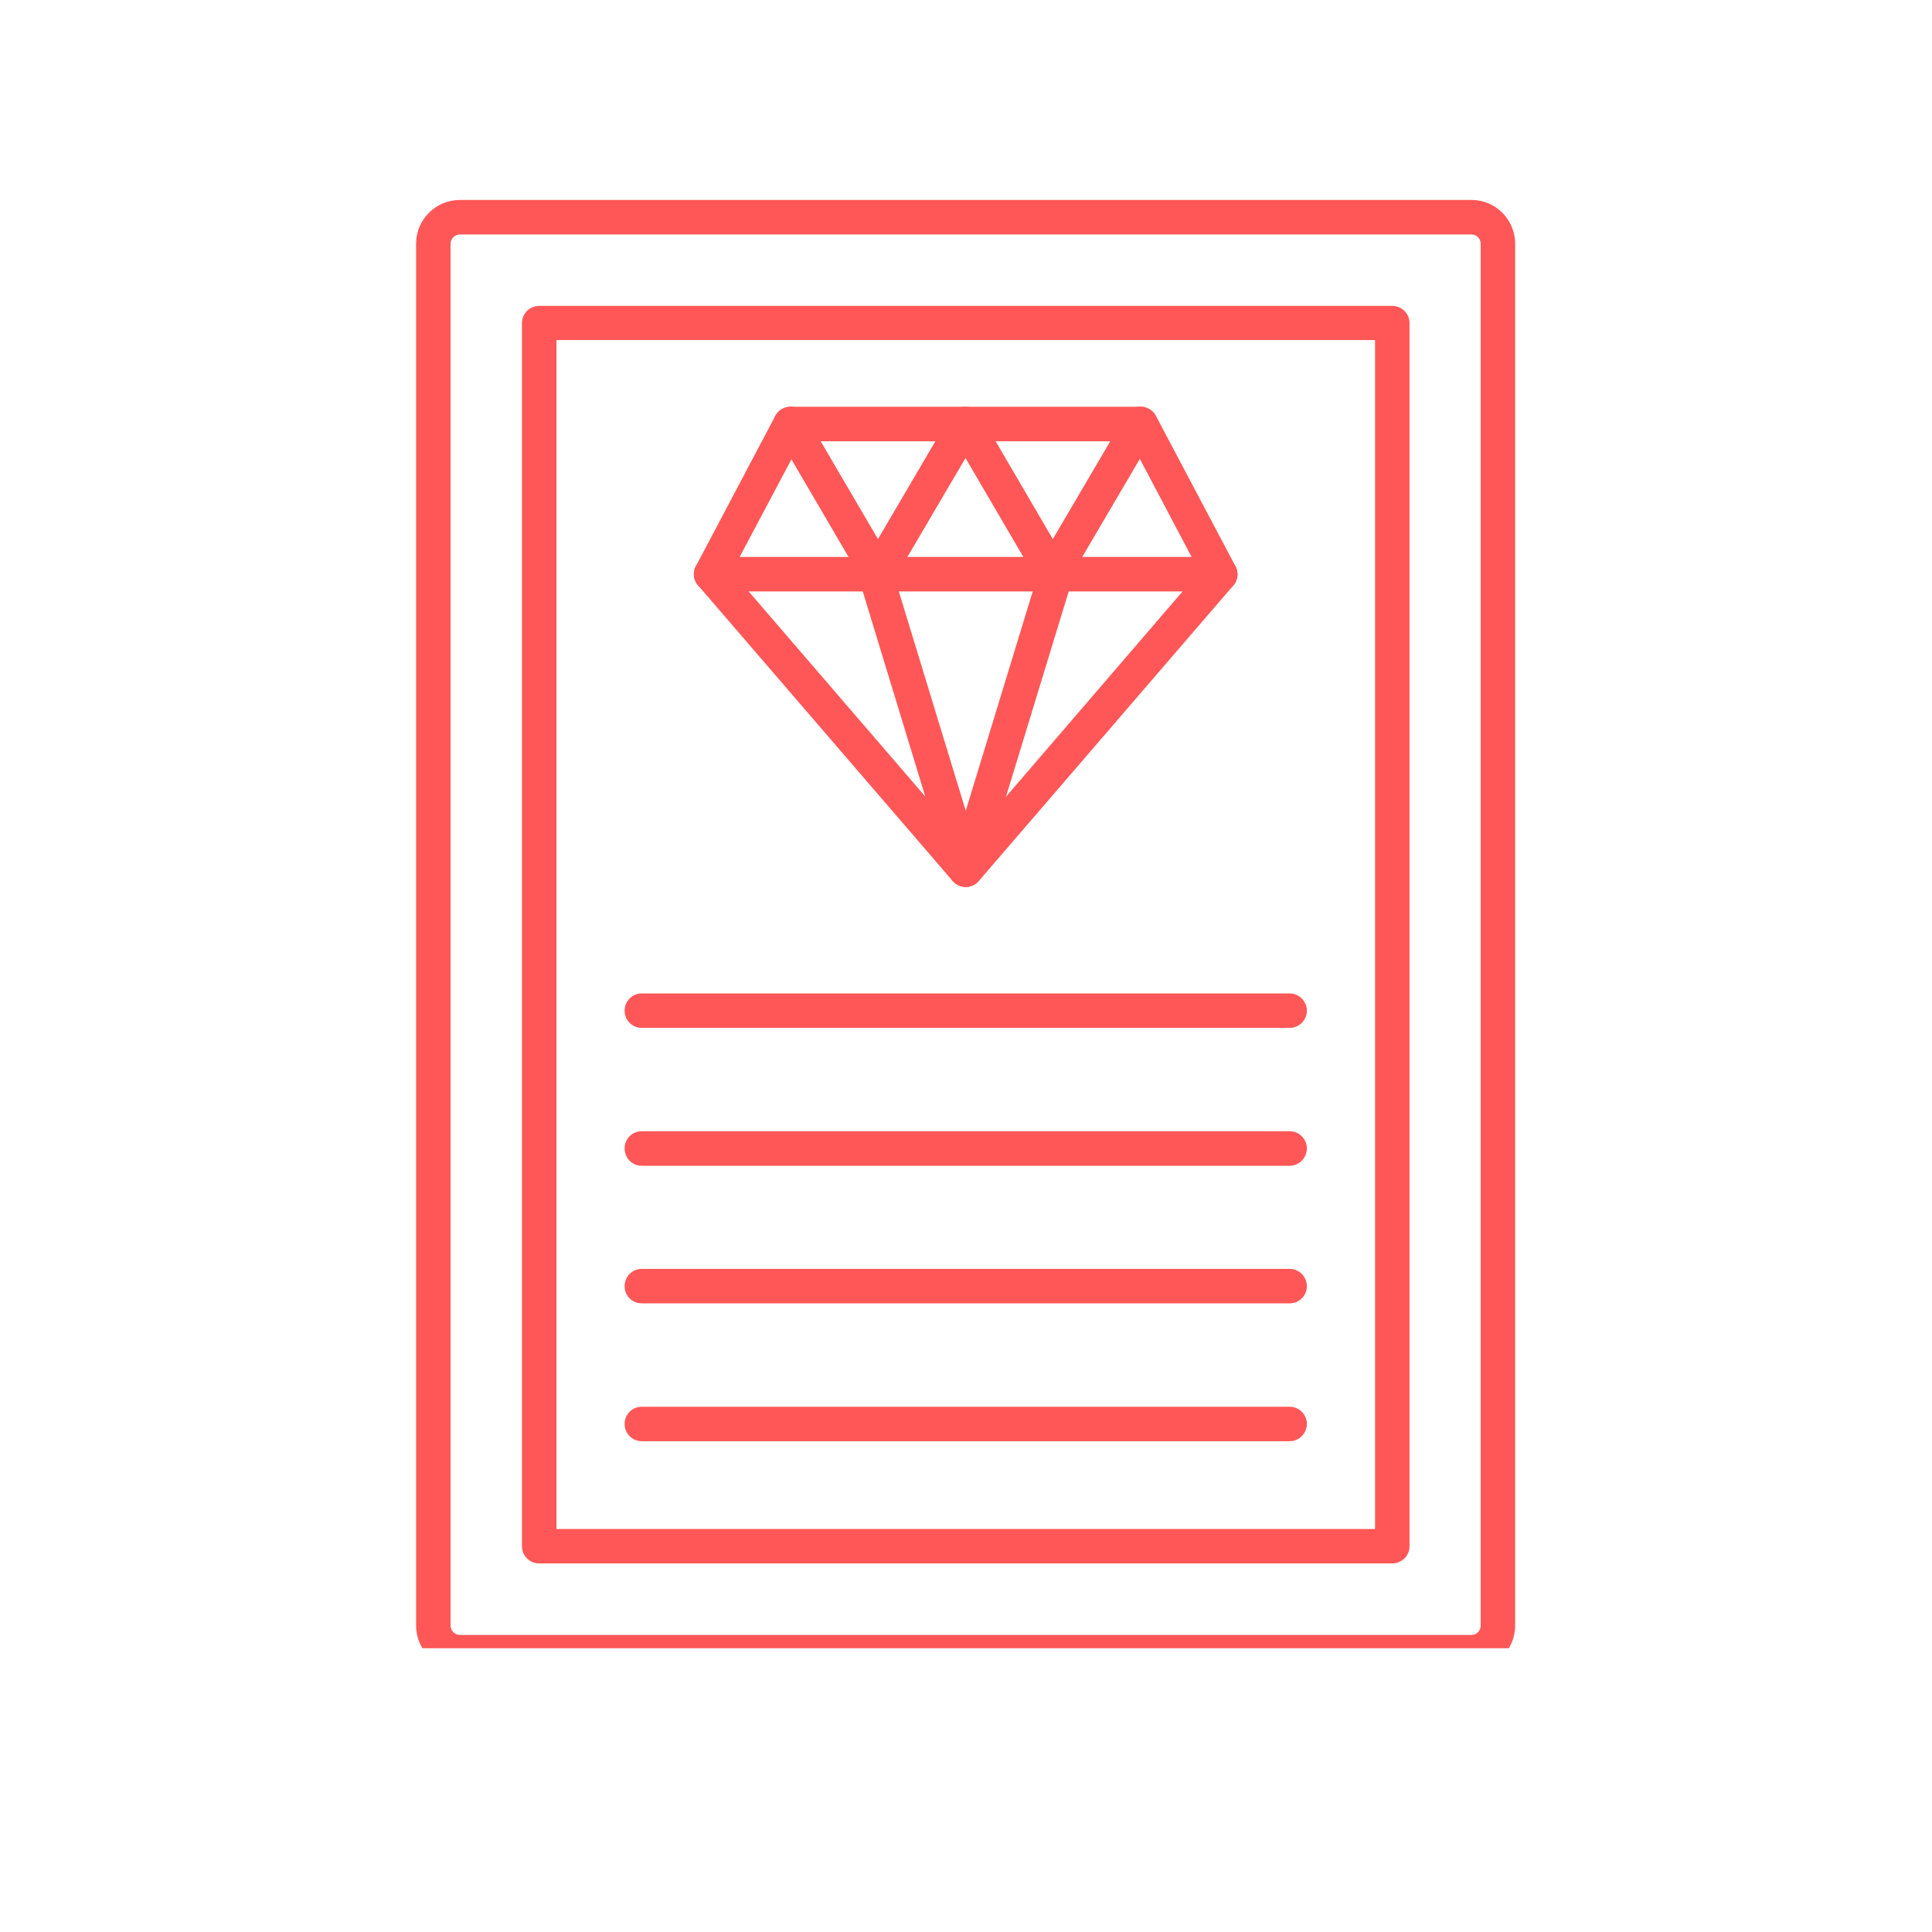
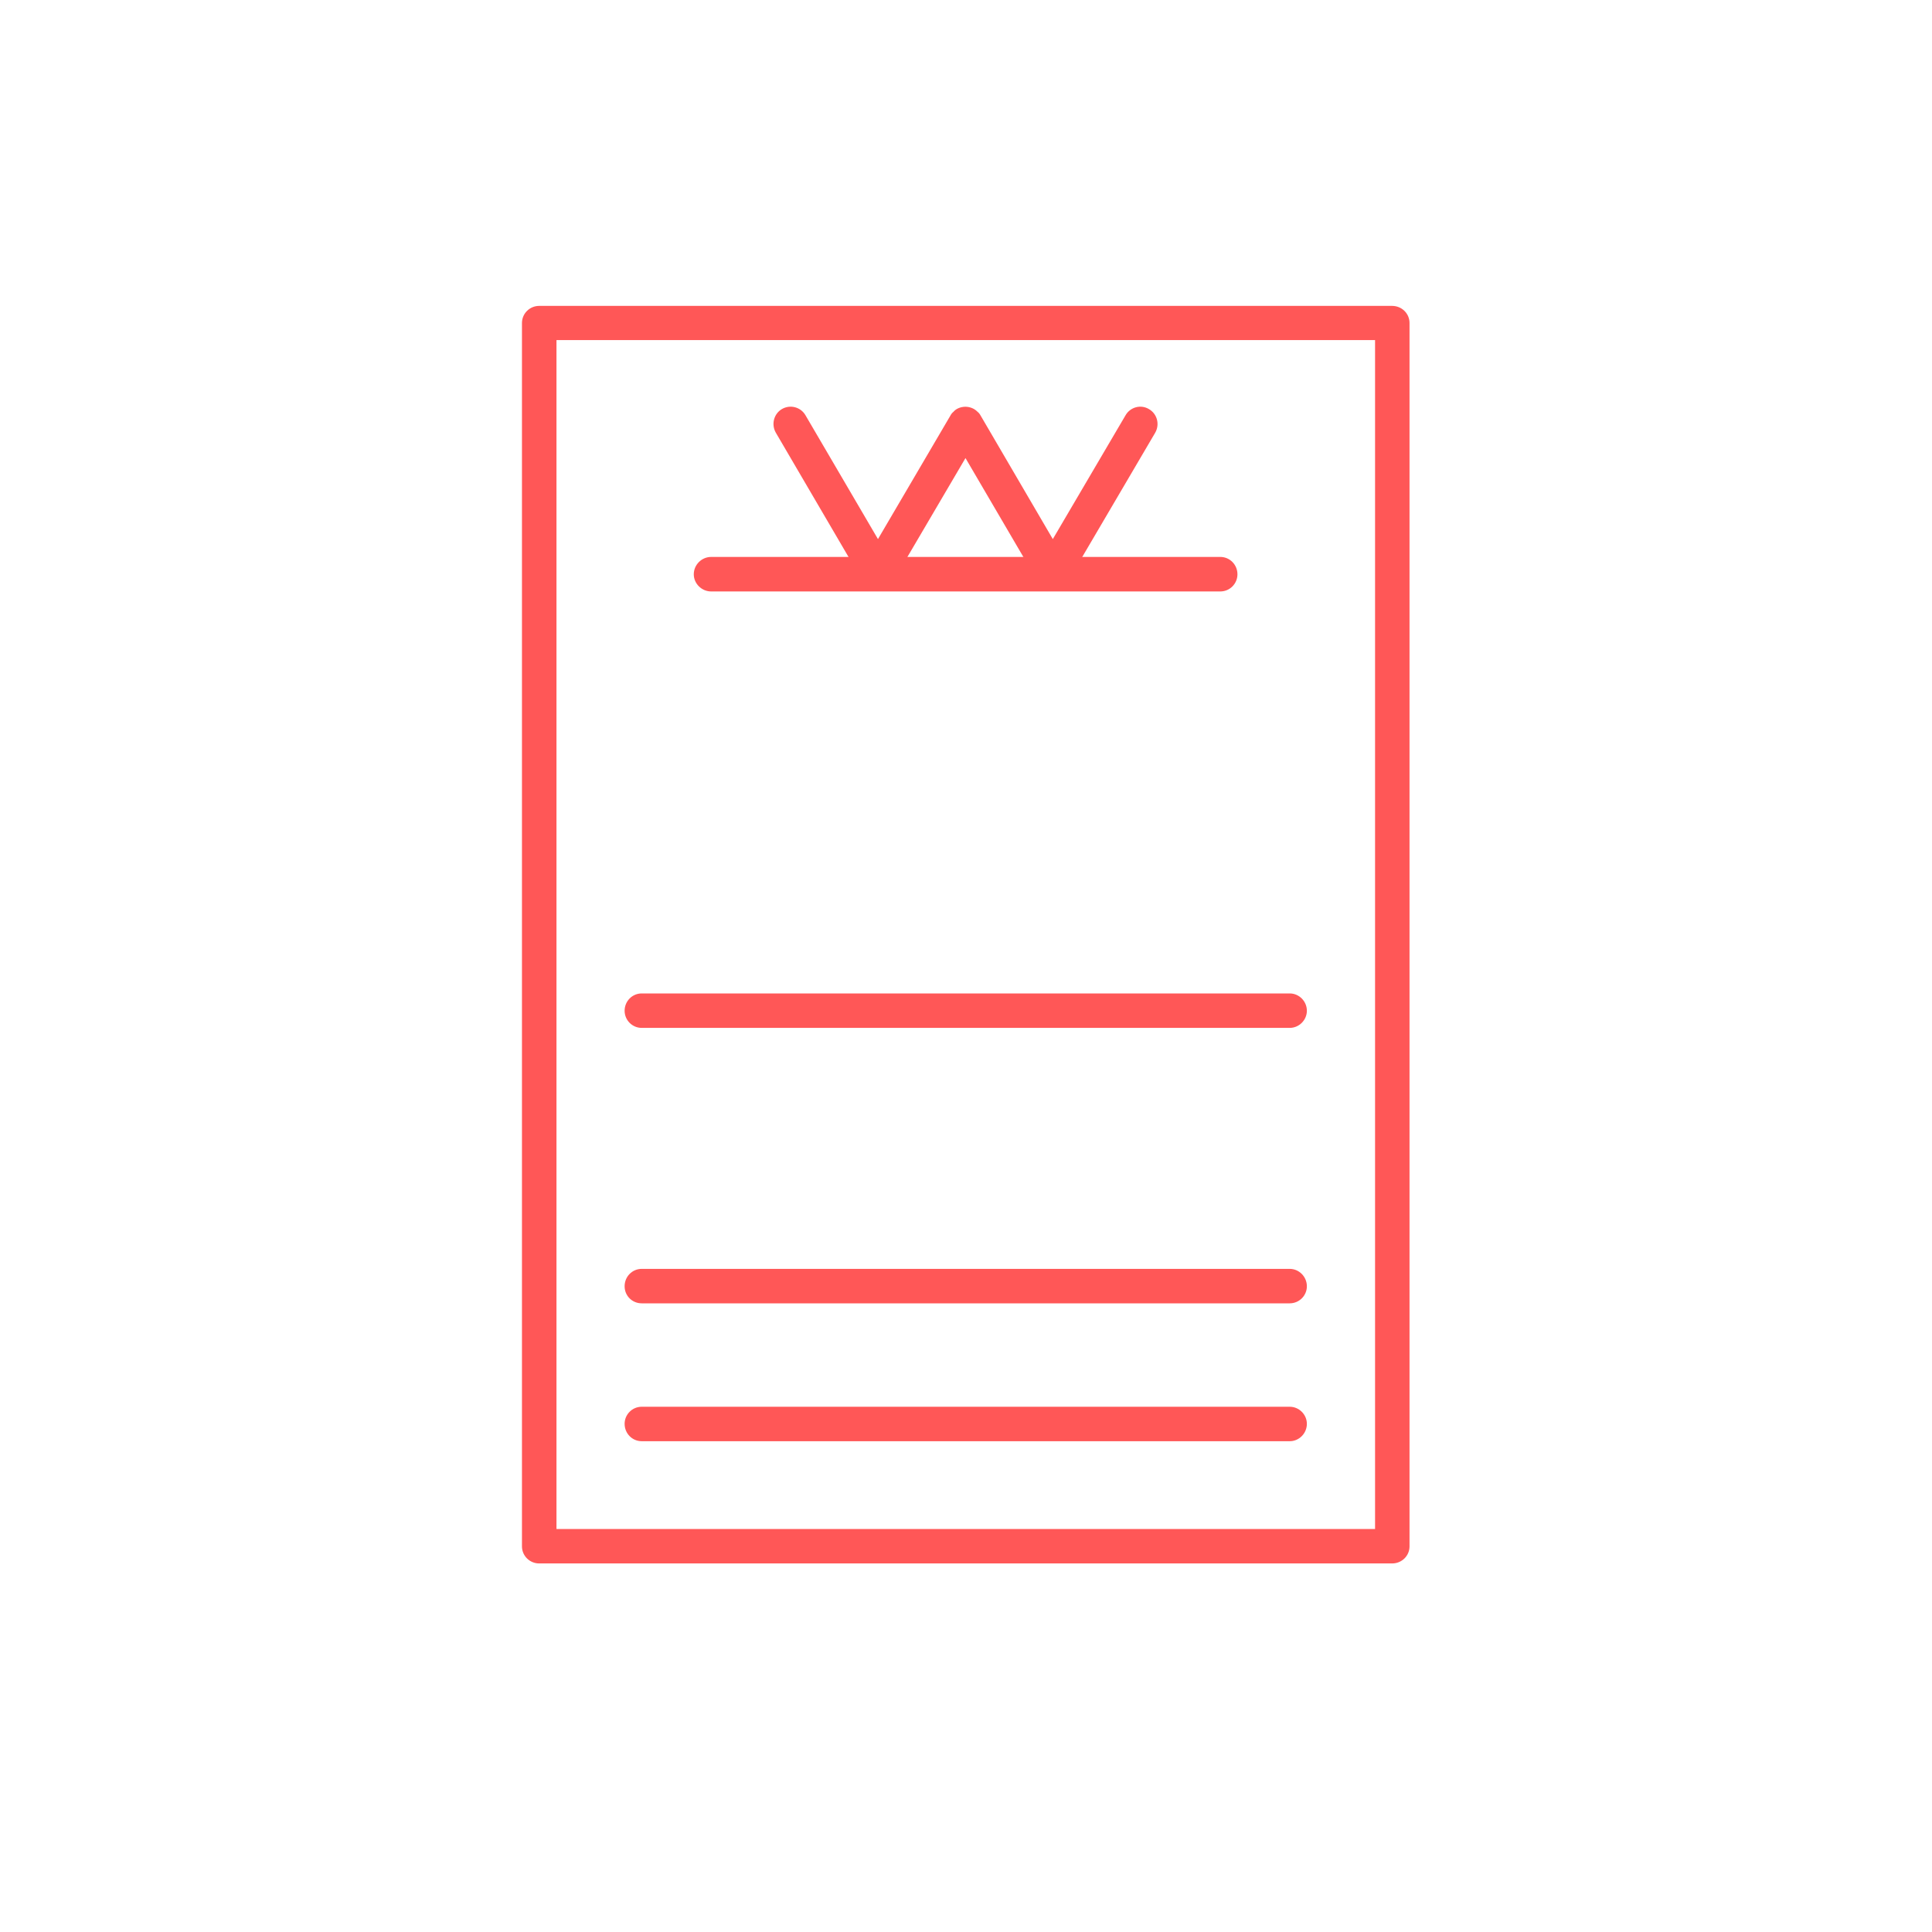
<svg xmlns="http://www.w3.org/2000/svg" width="40" zoomAndPan="magnify" viewBox="0 0 30 30" height="40" preserveAspectRatio="xMidYMid meet" version="1.0">
  <defs>
    <clipPath id="d7b1207895">
-       <path d="M 6.461 3.094 L 23.879 3.094 L 23.879 25.594 L 6.461 25.594 Z M 6.461 3.094 " clip-rule="nonzero" />
-     </clipPath>
+       </clipPath>
  </defs>
  <g clip-path="url(#d7b1207895)">
    <path fill="#ff5757" d="M 22.852 25.922 L 7.141 25.922 C 6.766 25.922 6.461 25.617 6.461 25.242 L 6.461 3.785 C 6.461 3.41 6.766 3.105 7.141 3.105 L 22.852 3.105 C 23.223 3.105 23.527 3.41 23.527 3.785 L 23.527 25.242 C 23.527 25.617 23.223 25.922 22.852 25.922 Z M 7.141 3.641 C 7.062 3.641 6.996 3.707 6.996 3.785 L 6.996 25.242 C 6.996 25.32 7.062 25.387 7.141 25.387 L 22.852 25.387 C 22.93 25.387 22.992 25.32 22.992 25.242 L 22.992 3.785 C 22.992 3.707 22.93 3.641 22.852 3.641 Z M 7.141 3.641 " fill-opacity="1" fill-rule="evenodd" />
  </g>
  <path fill="#ff5757" d="M 21.617 24.277 L 8.371 24.277 C 8.227 24.277 8.105 24.16 8.105 24.012 L 8.105 5.016 C 8.105 4.867 8.227 4.75 8.371 4.75 L 21.617 4.75 C 21.766 4.75 21.887 4.867 21.887 5.016 L 21.887 24.012 C 21.887 24.16 21.766 24.277 21.617 24.277 Z M 8.641 23.742 L 21.352 23.742 L 21.352 5.281 L 8.641 5.281 Z M 8.641 23.742 " fill-opacity="1" fill-rule="evenodd" />
-   <path fill="#ff5757" d="M 14.996 13.773 C 14.918 13.773 14.844 13.738 14.793 13.68 L 10.84 9.09 C 10.77 9.008 10.754 8.887 10.805 8.793 L 12.039 6.457 C 12.086 6.371 12.176 6.316 12.277 6.316 L 17.715 6.316 C 17.812 6.316 17.906 6.371 17.949 6.457 L 19.184 8.793 C 19.238 8.891 19.223 9.008 19.152 9.09 L 15.199 13.68 C 15.148 13.738 15.074 13.773 14.996 13.773 Z M 11.363 8.879 L 14.996 13.098 L 18.625 8.879 L 17.555 6.852 L 12.438 6.852 Z M 11.363 8.879 " fill-opacity="1" fill-rule="evenodd" />
  <path fill="#ff5757" d="M 16.348 9.168 C 16.254 9.168 16.168 9.117 16.117 9.035 L 14.992 7.113 L 13.863 9.035 C 13.816 9.117 13.73 9.168 13.633 9.168 C 13.539 9.168 13.453 9.117 13.402 9.035 L 12.047 6.719 C 11.973 6.59 12.016 6.426 12.141 6.352 C 12.27 6.277 12.434 6.32 12.508 6.449 L 13.633 8.371 L 14.758 6.453 C 14.77 6.43 14.785 6.41 14.805 6.395 C 14.824 6.371 14.852 6.352 14.879 6.34 C 14.914 6.324 14.953 6.316 14.992 6.316 C 15.027 6.316 15.066 6.324 15.102 6.34 C 15.129 6.352 15.156 6.371 15.18 6.395 C 15.199 6.41 15.215 6.43 15.227 6.453 L 16.348 8.371 L 17.477 6.449 C 17.551 6.32 17.715 6.277 17.84 6.352 C 17.969 6.426 18.012 6.59 17.938 6.719 L 16.578 9.035 C 16.531 9.117 16.445 9.168 16.348 9.168 Z M 16.348 9.168 " fill-opacity="1" fill-rule="evenodd" />
-   <path fill="#ff5757" d="M 18.949 9.184 L 11.043 9.184 C 10.895 9.184 10.773 9.062 10.773 8.918 C 10.773 8.77 10.895 8.648 11.043 8.648 L 18.949 8.648 C 19.098 8.648 19.215 8.77 19.215 8.918 C 19.215 9.062 19.098 9.184 18.949 9.184 Z M 18.949 9.184 " fill-opacity="1" fill-rule="evenodd" />
-   <path fill="#ff5757" d="M 14.996 13.773 C 14.879 13.773 14.773 13.695 14.738 13.586 L 13.34 8.996 C 13.297 8.852 13.375 8.703 13.516 8.66 C 13.656 8.617 13.809 8.699 13.852 8.84 L 14.996 12.59 L 16.141 8.84 C 16.184 8.699 16.332 8.617 16.473 8.66 C 16.617 8.703 16.695 8.852 16.652 8.996 L 15.25 13.586 C 15.215 13.695 15.113 13.773 14.996 13.773 Z M 14.996 13.773 " fill-opacity="1" fill-rule="evenodd" />
+   <path fill="#ff5757" d="M 18.949 9.184 L 11.043 9.184 C 10.895 9.184 10.773 9.062 10.773 8.918 C 10.773 8.77 10.895 8.648 11.043 8.648 L 18.949 8.648 C 19.098 8.648 19.215 8.77 19.215 8.918 C 19.215 9.062 19.098 9.184 18.949 9.184 Z " fill-opacity="1" fill-rule="evenodd" />
  <path fill="#ff5757" d="M 20.027 15.961 L 9.965 15.961 C 9.816 15.961 9.699 15.84 9.699 15.695 C 9.699 15.547 9.816 15.426 9.965 15.426 L 20.027 15.426 C 20.172 15.426 20.293 15.547 20.293 15.695 C 20.293 15.84 20.172 15.961 20.027 15.961 Z M 20.027 15.961 " fill-opacity="1" fill-rule="evenodd" />
-   <path fill="#ff5757" d="M 20.027 18.102 L 9.965 18.102 C 9.816 18.102 9.699 17.98 9.699 17.832 C 9.699 17.684 9.816 17.566 9.965 17.566 L 20.027 17.566 C 20.172 17.566 20.293 17.684 20.293 17.832 C 20.293 17.98 20.172 18.102 20.027 18.102 Z M 20.027 18.102 " fill-opacity="1" fill-rule="evenodd" />
  <path fill="#ff5757" d="M 20.027 20.238 L 9.965 20.238 C 9.816 20.238 9.699 20.121 9.699 19.973 C 9.699 19.824 9.816 19.703 9.965 19.703 L 20.027 19.703 C 20.172 19.703 20.293 19.824 20.293 19.973 C 20.293 20.121 20.172 20.238 20.027 20.238 Z M 20.027 20.238 " fill-opacity="1" fill-rule="evenodd" />
  <path fill="#ff5757" d="M 20.027 22.379 L 9.965 22.379 C 9.816 22.379 9.699 22.258 9.699 22.109 C 9.699 21.965 9.816 21.844 9.965 21.844 L 20.027 21.844 C 20.172 21.844 20.293 21.965 20.293 22.109 C 20.293 22.258 20.172 22.379 20.027 22.379 Z M 20.027 22.379 " fill-opacity="1" fill-rule="evenodd" />
</svg>